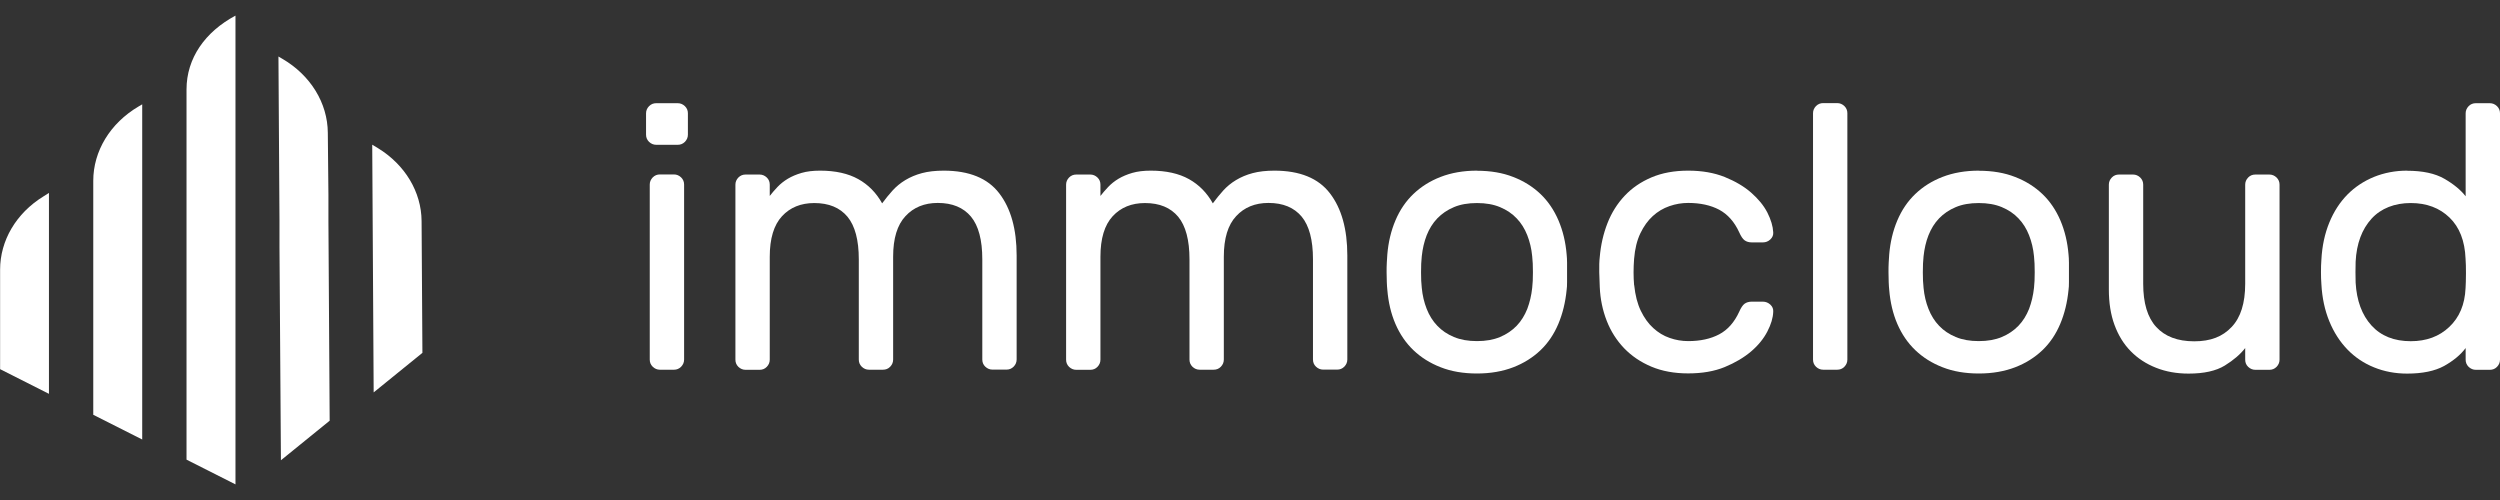
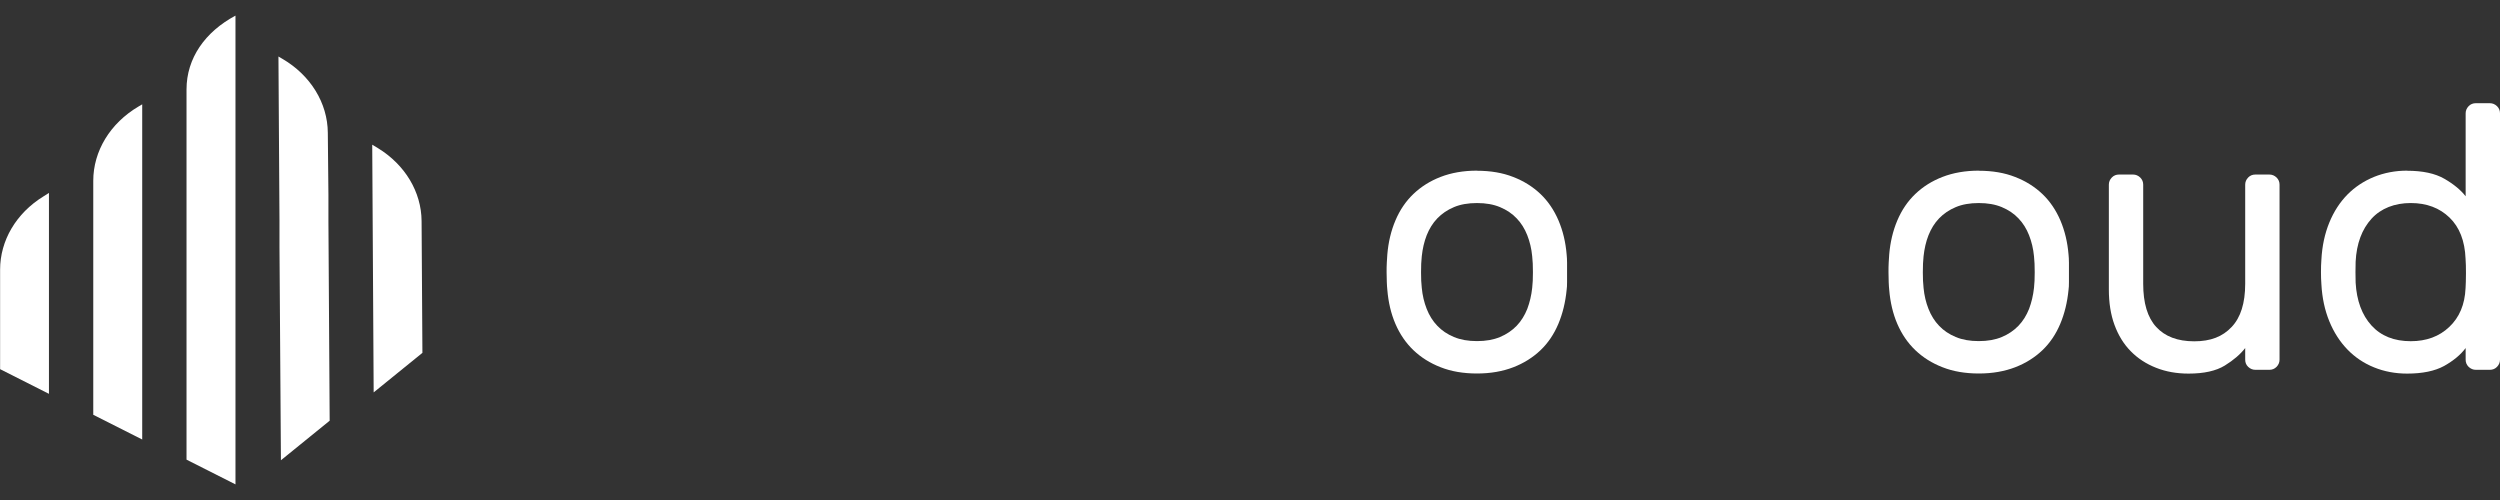
<svg xmlns="http://www.w3.org/2000/svg" width="200" height="40" viewBox="0 0 200 40" fill="none">
  <rect x="0" y="0" width="200" height="40" fill="#333333" stroke="none" />
  <g fill="#ffffff">
-     <path d="M55.032 10.774C55.032 10.995 54.95 11.183 54.794 11.347C54.629 11.51 54.44 11.584 54.218 11.584H52.499C52.277 11.584 52.087 11.502 51.923 11.347C51.758 11.183 51.684 10.995 51.684 10.774V9.066C51.684 8.845 51.767 8.657 51.923 8.494C52.087 8.33 52.277 8.256 52.499 8.256H54.218C54.44 8.256 54.629 8.338 54.794 8.494C54.958 8.657 55.032 8.845 55.032 9.066V10.774ZM54.728 28.768C54.728 28.989 54.646 29.177 54.489 29.34C54.325 29.504 54.136 29.578 53.914 29.578H52.795C52.573 29.578 52.383 29.496 52.219 29.34C52.054 29.177 51.98 28.989 51.98 28.768V14.764C51.98 14.543 52.063 14.355 52.219 14.192C52.383 14.028 52.573 13.955 52.795 13.955H53.914C54.136 13.955 54.325 14.036 54.489 14.192C54.654 14.355 54.728 14.543 54.728 14.764V28.768Z" />
-     <path d="M61.564 15.696C61.745 15.459 61.959 15.213 62.197 14.96C62.436 14.707 62.715 14.486 63.028 14.298C63.341 14.11 63.711 13.954 64.13 13.832C64.55 13.709 65.043 13.652 65.611 13.652C66.837 13.652 67.857 13.881 68.663 14.33C69.469 14.78 70.102 15.426 70.571 16.268C70.835 15.908 71.114 15.565 71.402 15.246C71.69 14.927 72.036 14.641 72.43 14.404C72.825 14.167 73.269 13.979 73.763 13.848C74.257 13.717 74.832 13.652 75.499 13.652C77.531 13.652 79.019 14.257 79.941 15.467C80.87 16.677 81.331 18.336 81.331 20.437V28.76C81.331 28.98 81.249 29.169 81.092 29.332C80.928 29.496 80.739 29.569 80.517 29.569H79.398C79.176 29.569 78.987 29.487 78.822 29.332C78.657 29.177 78.584 28.98 78.584 28.76V20.74C78.584 19.195 78.279 18.058 77.679 17.331C77.07 16.603 76.19 16.235 75.022 16.235C73.952 16.235 73.088 16.587 72.439 17.29C71.781 17.993 71.451 19.072 71.451 20.535V28.768C71.451 28.989 71.369 29.177 71.213 29.34C71.057 29.504 70.859 29.577 70.637 29.577H69.518C69.296 29.577 69.107 29.496 68.943 29.34C68.778 29.177 68.704 28.989 68.704 28.768V20.748C68.704 19.203 68.4 18.067 67.799 17.339C67.19 16.611 66.31 16.244 65.142 16.244C64.073 16.244 63.209 16.595 62.559 17.298C61.909 18.001 61.58 19.08 61.58 20.544V28.776C61.58 28.997 61.498 29.185 61.342 29.348C61.185 29.512 60.988 29.585 60.766 29.585H59.647C59.425 29.585 59.236 29.504 59.071 29.348C58.907 29.185 58.833 28.997 58.833 28.776V14.772C58.833 14.551 58.915 14.363 59.071 14.2C59.236 14.036 59.425 13.963 59.647 13.963H60.766C60.988 13.963 61.177 14.044 61.342 14.2C61.506 14.355 61.58 14.551 61.58 14.772V15.704L61.564 15.696Z" />
-     <path d="M88.019 15.696C88.2 15.459 88.414 15.213 88.652 14.96C88.891 14.707 89.17 14.486 89.483 14.298C89.796 14.11 90.166 13.954 90.585 13.832C91.005 13.709 91.498 13.652 92.066 13.652C93.292 13.652 94.312 13.881 95.118 14.33C95.924 14.78 96.557 15.426 97.026 16.268C97.29 15.908 97.569 15.565 97.857 15.246C98.145 14.927 98.49 14.641 98.885 14.404C99.28 14.167 99.724 13.979 100.218 13.848C100.712 13.717 101.287 13.652 101.954 13.652C103.986 13.652 105.474 14.257 106.396 15.467C107.325 16.677 107.786 18.336 107.786 20.437V28.76C107.786 28.98 107.704 29.169 107.547 29.332C107.383 29.496 107.194 29.569 106.972 29.569H105.853C105.631 29.569 105.442 29.487 105.277 29.332C105.112 29.177 105.038 28.98 105.038 28.76V20.74C105.038 19.195 104.734 18.058 104.134 17.331C103.525 16.603 102.645 16.235 101.477 16.235C100.407 16.235 99.543 16.587 98.894 17.29C98.236 17.993 97.906 19.072 97.906 20.535V28.768C97.906 28.989 97.824 29.177 97.668 29.34C97.512 29.504 97.314 29.577 97.092 29.577H95.973C95.751 29.577 95.562 29.496 95.397 29.34C95.233 29.177 95.159 28.989 95.159 28.768V20.748C95.159 19.203 94.855 18.067 94.254 17.339C93.645 16.611 92.765 16.244 91.597 16.244C90.528 16.244 89.664 16.595 89.014 17.298C88.364 18.001 88.035 19.08 88.035 20.544V28.776C88.035 28.997 87.953 29.185 87.797 29.348C87.64 29.512 87.443 29.585 87.221 29.585H86.102C85.88 29.585 85.691 29.504 85.526 29.348C85.362 29.185 85.288 28.997 85.288 28.776V14.772C85.288 14.551 85.37 14.363 85.526 14.2C85.691 14.036 85.88 13.963 86.102 13.963H87.221C87.443 13.963 87.632 14.044 87.797 14.2C87.961 14.355 88.035 14.551 88.035 14.772V15.704L88.019 15.696Z" />
    <path d="M118.159 13.66C119.245 13.66 120.216 13.824 121.063 14.159C121.91 14.486 122.634 14.944 123.243 15.524C123.851 16.105 124.329 16.816 124.682 17.641C125.036 18.475 125.25 19.375 125.332 20.364C125.349 20.544 125.365 20.756 125.365 21.01V22.571C125.365 22.825 125.357 23.029 125.332 23.184C125.233 24.19 125.011 25.097 124.666 25.915C124.32 26.732 123.851 27.435 123.243 28.016C122.634 28.596 121.91 29.054 121.063 29.381C120.216 29.708 119.245 29.88 118.159 29.88C117.073 29.88 116.102 29.716 115.255 29.381C114.408 29.054 113.684 28.596 113.075 28.016C112.467 27.435 111.989 26.732 111.636 25.915C111.282 25.097 111.068 24.182 110.986 23.184C110.969 23.021 110.953 22.816 110.945 22.571C110.937 22.318 110.928 22.064 110.928 21.786C110.928 21.508 110.928 21.255 110.945 21.002C110.953 20.748 110.969 20.535 110.986 20.356C111.068 19.375 111.282 18.467 111.636 17.633C111.989 16.799 112.467 16.096 113.075 15.516C113.684 14.935 114.408 14.478 115.255 14.151C116.102 13.824 117.073 13.652 118.159 13.652V13.66ZM122.576 23.029C122.618 22.686 122.634 22.277 122.634 21.778C122.634 21.279 122.618 20.863 122.576 20.503C122.519 19.898 122.387 19.342 122.182 18.819C121.976 18.296 121.696 17.846 121.334 17.47C120.972 17.085 120.528 16.791 120.002 16.57C119.475 16.35 118.866 16.244 118.159 16.244C117.452 16.244 116.835 16.35 116.316 16.57C115.79 16.791 115.346 17.094 114.984 17.47C114.622 17.846 114.342 18.304 114.136 18.819C113.931 19.342 113.807 19.898 113.742 20.503C113.7 20.863 113.684 21.288 113.684 21.778C113.684 22.269 113.7 22.686 113.742 23.029C113.799 23.634 113.931 24.19 114.136 24.713C114.342 25.236 114.622 25.686 114.984 26.062C115.346 26.446 115.79 26.741 116.316 26.961C116.843 27.182 117.452 27.288 118.159 27.288C118.866 27.288 119.475 27.182 120.002 26.961C120.528 26.741 120.972 26.438 121.334 26.062C121.696 25.686 121.976 25.228 122.182 24.713C122.379 24.19 122.511 23.634 122.576 23.029Z" />
-     <path d="M130.737 22.816C130.819 23.618 130.992 24.296 131.263 24.86C131.535 25.424 131.864 25.882 132.258 26.242C132.653 26.602 133.089 26.871 133.575 27.035C134.06 27.206 134.554 27.288 135.055 27.288C136.026 27.288 136.849 27.108 137.531 26.749C138.214 26.389 138.749 25.784 139.135 24.942C139.275 24.623 139.423 24.402 139.571 24.296C139.72 24.19 139.909 24.133 140.131 24.133H141.036C141.258 24.133 141.455 24.214 141.628 24.37C141.801 24.533 141.875 24.721 141.858 24.942C141.842 25.424 141.686 25.948 141.389 26.52C141.093 27.092 140.666 27.623 140.09 28.114C139.514 28.605 138.806 29.021 137.976 29.365C137.137 29.708 136.166 29.872 135.055 29.872C133.945 29.872 132.966 29.692 132.11 29.332C131.255 28.972 130.531 28.482 129.931 27.86C129.338 27.239 128.869 26.512 128.54 25.67C128.211 24.828 128.022 23.928 127.981 22.963C127.964 22.645 127.948 22.244 127.94 21.778C127.932 21.304 127.94 20.903 127.981 20.56C128.063 19.595 128.269 18.696 128.598 17.854C128.927 17.012 129.388 16.284 129.972 15.663C130.556 15.042 131.271 14.551 132.119 14.191C132.966 13.832 133.945 13.652 135.055 13.652C136.166 13.652 137.137 13.824 137.976 14.159C138.815 14.502 139.522 14.911 140.09 15.41C140.657 15.908 141.093 16.431 141.389 17.004C141.677 17.576 141.834 18.099 141.858 18.582C141.875 18.802 141.801 18.99 141.628 19.154C141.455 19.317 141.258 19.391 141.036 19.391H140.131C139.909 19.391 139.72 19.334 139.571 19.227C139.423 19.121 139.275 18.9 139.135 18.582C138.749 17.739 138.214 17.143 137.531 16.775C136.849 16.415 136.018 16.235 135.055 16.235C134.554 16.235 134.052 16.317 133.558 16.489C133.065 16.66 132.62 16.922 132.226 17.282C131.831 17.641 131.502 18.099 131.23 18.663C130.959 19.227 130.794 19.906 130.728 20.707C130.671 21.451 130.671 22.146 130.728 22.808L130.737 22.816Z" />
-     <path d="M147.789 28.768C147.789 28.989 147.707 29.177 147.551 29.34C147.394 29.504 147.197 29.577 146.975 29.577H145.856C145.634 29.577 145.445 29.496 145.28 29.34C145.116 29.177 145.042 28.989 145.042 28.768V9.057C145.042 8.837 145.124 8.649 145.28 8.485C145.445 8.322 145.634 8.248 145.856 8.248H146.975C147.197 8.248 147.386 8.33 147.551 8.485C147.715 8.649 147.789 8.837 147.789 9.057V28.768Z" />
    <path d="M158.31 13.66C159.396 13.66 160.367 13.824 161.214 14.159C162.061 14.486 162.785 14.944 163.394 15.524C164.003 16.105 164.48 16.816 164.834 17.641C165.187 18.475 165.401 19.375 165.483 20.364C165.5 20.544 165.516 20.756 165.516 21.01V22.571C165.516 22.825 165.508 23.029 165.483 23.184C165.385 24.19 165.163 25.097 164.817 25.915C164.472 26.732 164.003 27.435 163.394 28.016C162.785 28.596 162.061 29.054 161.214 29.381C160.367 29.708 159.396 29.88 158.31 29.88C157.225 29.88 156.254 29.716 155.407 29.381C154.559 29.054 153.835 28.596 153.227 28.016C152.618 27.435 152.141 26.732 151.787 25.915C151.433 25.097 151.22 24.182 151.137 23.184C151.121 23.021 151.104 22.816 151.096 22.571C151.088 22.318 151.08 22.064 151.08 21.786C151.08 21.508 151.08 21.255 151.096 21.002C151.104 20.748 151.121 20.535 151.137 20.356C151.22 19.375 151.433 18.467 151.787 17.633C152.141 16.799 152.618 16.096 153.227 15.516C153.835 14.935 154.559 14.478 155.407 14.151C156.254 13.824 157.225 13.652 158.31 13.652V13.66ZM162.72 23.029C162.761 22.686 162.777 22.277 162.777 21.778C162.777 21.279 162.761 20.863 162.72 20.503C162.662 19.898 162.53 19.342 162.325 18.819C162.119 18.296 161.839 17.846 161.477 17.47C161.115 17.085 160.671 16.791 160.145 16.57C159.618 16.35 159.01 16.244 158.302 16.244C157.595 16.244 156.978 16.35 156.46 16.57C155.933 16.791 155.489 17.094 155.127 17.47C154.765 17.846 154.485 18.304 154.28 18.819C154.074 19.342 153.951 19.898 153.885 20.503C153.844 20.863 153.827 21.288 153.827 21.778C153.827 22.269 153.844 22.686 153.885 23.029C153.942 23.634 154.074 24.19 154.28 24.713C154.485 25.236 154.765 25.686 155.127 26.062C155.489 26.446 155.933 26.741 156.46 26.961C156.986 27.182 157.595 27.288 158.302 27.288C159.01 27.288 159.618 27.182 160.145 26.961C160.671 26.741 161.115 26.438 161.477 26.062C161.839 25.686 162.119 25.228 162.325 24.713C162.522 24.19 162.654 23.634 162.72 23.029Z" />
    <path d="M168.708 14.772C168.708 14.551 168.79 14.363 168.947 14.2C169.103 14.036 169.3 13.963 169.522 13.963H170.641C170.863 13.963 171.053 14.044 171.217 14.2C171.382 14.363 171.456 14.551 171.456 14.772V22.702C171.456 24.247 171.801 25.4 172.5 26.16C173.2 26.92 174.211 27.305 175.536 27.305C176.86 27.305 177.806 26.928 178.53 26.16C179.254 25.4 179.616 24.247 179.616 22.702V14.772C179.616 14.551 179.698 14.363 179.854 14.2C180.011 14.036 180.208 13.963 180.43 13.963H181.549C181.771 13.963 181.96 14.044 182.125 14.2C182.289 14.363 182.363 14.551 182.363 14.772V28.776C182.363 28.997 182.281 29.185 182.125 29.348C181.96 29.512 181.771 29.585 181.549 29.585H180.43C180.208 29.585 180.019 29.504 179.854 29.348C179.69 29.193 179.616 28.997 179.616 28.776V27.844C179.229 28.343 178.686 28.809 177.987 29.242C177.28 29.675 176.317 29.888 175.083 29.888C174.137 29.888 173.265 29.733 172.484 29.422C171.694 29.111 171.02 28.67 170.46 28.098C169.893 27.525 169.465 26.822 169.161 25.997C168.856 25.171 168.708 24.223 168.708 23.16V14.78V14.772Z" />
    <path d="M192.564 13.66C193.814 13.66 194.809 13.873 195.558 14.306C196.306 14.739 196.866 15.205 197.252 15.704V9.066C197.252 8.845 197.335 8.657 197.491 8.493C197.647 8.33 197.845 8.256 198.067 8.256H199.186C199.408 8.256 199.597 8.338 199.761 8.493C199.926 8.657 200 8.845 200 9.066V28.776C200 28.997 199.918 29.185 199.761 29.348C199.605 29.512 199.408 29.585 199.186 29.585H198.067C197.845 29.585 197.656 29.504 197.491 29.348C197.327 29.185 197.252 28.997 197.252 28.776V27.844C196.849 28.384 196.274 28.858 195.533 29.275C194.785 29.684 193.798 29.888 192.572 29.888C191.626 29.888 190.746 29.724 189.923 29.389C189.109 29.062 188.393 28.58 187.793 27.959C187.192 27.337 186.707 26.585 186.345 25.702C185.983 24.819 185.769 23.83 185.711 22.726C185.687 22.424 185.678 22.105 185.678 21.754C185.678 21.402 185.687 21.075 185.711 20.781C185.769 19.677 185.983 18.688 186.345 17.805C186.707 16.922 187.192 16.178 187.793 15.565C188.401 14.952 189.109 14.486 189.923 14.151C190.737 13.824 191.618 13.652 192.572 13.652L192.564 13.66ZM197.244 23.062C197.261 22.759 197.277 22.367 197.277 21.876C197.277 21.386 197.269 20.993 197.244 20.691C197.187 19.268 196.759 18.173 195.961 17.404C195.163 16.636 194.135 16.243 192.86 16.243C191.585 16.243 190.482 16.66 189.717 17.502C188.952 18.345 188.525 19.489 188.451 20.928C188.434 21.492 188.434 22.048 188.451 22.612C188.533 24.051 188.952 25.195 189.717 26.037C190.482 26.88 191.535 27.296 192.86 27.296C194.11 27.296 195.138 26.92 195.945 26.152C196.751 25.392 197.187 24.361 197.244 23.053V23.062Z" />
  </g>
  <g fill="#ffffff">
    <path d="M7.461 19.048V33.183L11.377 35.161V8.346L11.072 8.526C8.818 9.859 7.461 12.082 7.461 14.469V19.048Z" />
    <path d="M0 29.528L3.916 31.507V15.434L3.463 15.72C1.291 17.061 0.008 19.244 0.008 21.574V29.537L0 29.528Z" />
    <path d="M18.838 1.25C16.403 2.55 14.922 4.659 14.922 7.153V36.772L18.838 38.75V1.25Z" />
    <path d="M29.778 11.567L29.893 31.392L33.793 28.228L33.727 17.682C33.71 15.361 32.411 13.186 30.239 11.853L29.778 11.575V11.567Z" />
    <path d="M22.358 17.592V19.726L22.474 36.821L26.373 33.657L26.274 17.731V15.598L26.225 10.619C26.208 8.24 24.843 6.016 22.581 4.7L22.276 4.52L22.358 17.592Z" />
  </g>
</svg>